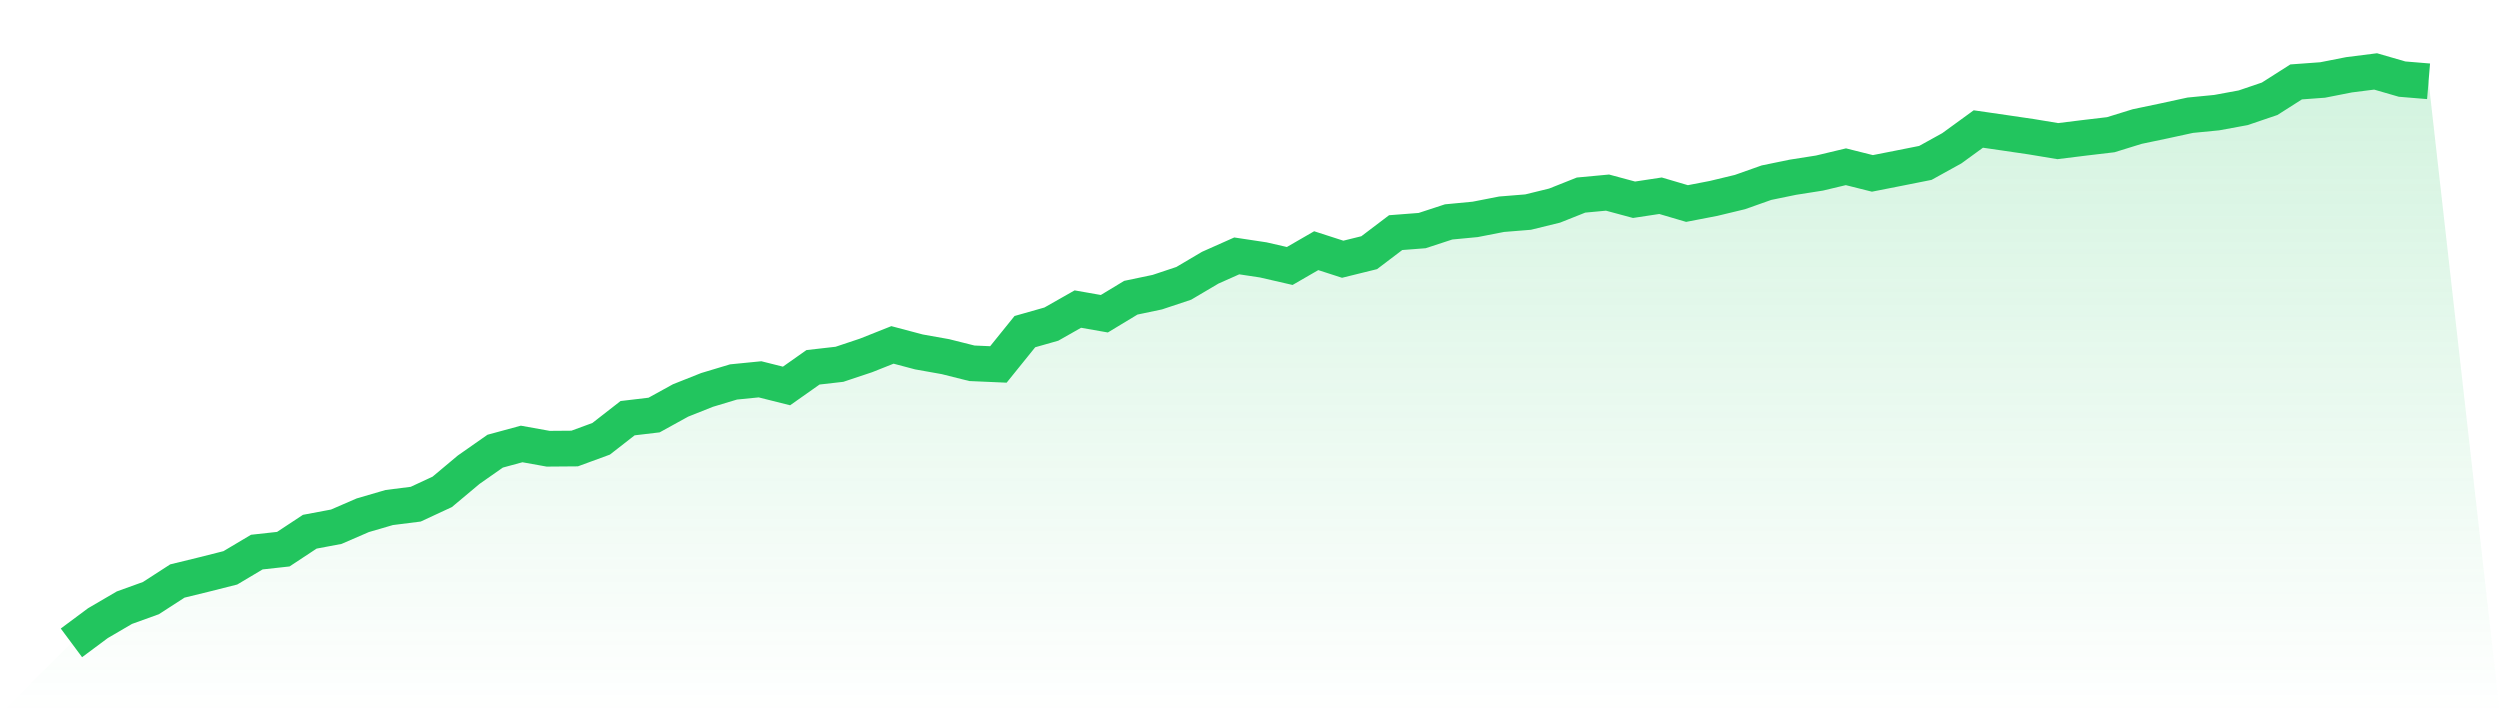
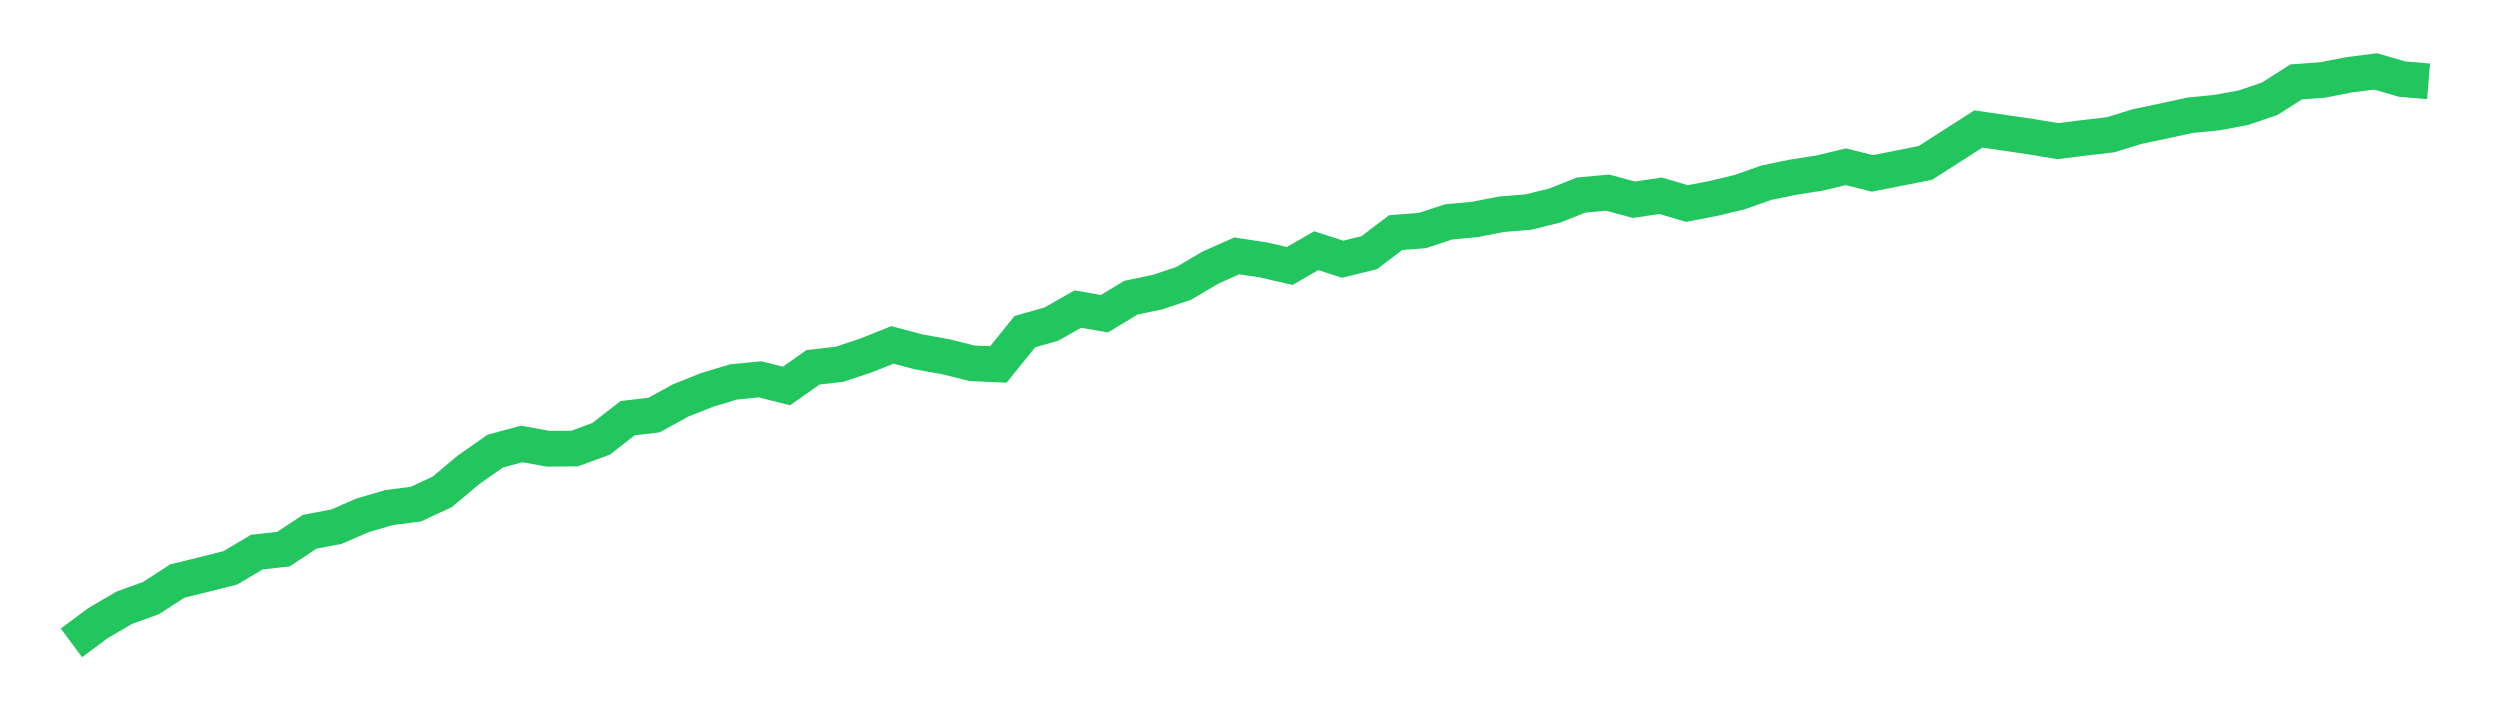
<svg xmlns="http://www.w3.org/2000/svg" viewBox="0 0 140 40">
  <defs>
    <linearGradient id="gradient" x1="0" x2="0" y1="0" y2="1">
      <stop offset="0%" stop-color="#22c55e" stop-opacity="0.2" />
      <stop offset="100%" stop-color="#22c55e" stop-opacity="0" />
    </linearGradient>
  </defs>
-   <path d="M4,36 L4,36 L5.483,34.897 L6.966,34.03 L8.449,33.495 L9.933,32.536 L11.416,32.174 L12.899,31.799 L14.382,30.917 L15.865,30.754 L17.348,29.776 L18.831,29.497 L20.315,28.854 L21.798,28.421 L23.281,28.234 L24.764,27.545 L26.247,26.303 L27.73,25.265 L29.213,24.862 L30.697,25.129 L32.18,25.117 L33.663,24.573 L35.146,23.418 L36.629,23.242 L38.112,22.425 L39.596,21.835 L41.079,21.389 L42.562,21.242 L44.045,21.614 L45.528,20.569 L47.011,20.4 L48.494,19.905 L49.978,19.315 L51.461,19.708 L52.944,19.972 L54.427,20.344 L55.91,20.409 L57.393,18.571 L58.876,18.15 L60.36,17.308 L61.843,17.569 L63.326,16.672 L64.809,16.361 L66.292,15.866 L67.775,14.99 L69.258,14.33 L70.742,14.554 L72.225,14.895 L73.708,14.038 L75.191,14.517 L76.674,14.151 L78.157,13.027 L79.64,12.913 L81.124,12.427 L82.607,12.286 L84.09,11.997 L85.573,11.877 L87.056,11.514 L88.539,10.924 L90.022,10.786 L91.506,11.186 L92.989,10.961 L94.472,11.398 L95.955,11.112 L97.438,10.755 L98.921,10.23 L100.404,9.925 L101.888,9.692 L103.371,9.338 L104.854,9.71 L106.337,9.418 L107.82,9.123 L109.303,8.303 L110.787,7.224 L112.27,7.439 L113.753,7.657 L115.236,7.903 L116.719,7.719 L118.202,7.544 L119.685,7.086 L121.169,6.775 L122.652,6.453 L124.135,6.308 L125.618,6.035 L127.101,5.531 L128.584,4.587 L130.067,4.479 L131.551,4.187 L133.034,4 L134.517,4.43 L136,4.553 L140,40 L0,40 z" fill="url(#gradient)" />
-   <path d="M4,36 L4,36 L5.483,34.897 L6.966,34.03 L8.449,33.495 L9.933,32.536 L11.416,32.174 L12.899,31.799 L14.382,30.917 L15.865,30.754 L17.348,29.776 L18.831,29.497 L20.315,28.854 L21.798,28.421 L23.281,28.234 L24.764,27.545 L26.247,26.303 L27.73,25.265 L29.213,24.862 L30.697,25.129 L32.18,25.117 L33.663,24.573 L35.146,23.418 L36.629,23.242 L38.112,22.425 L39.596,21.835 L41.079,21.389 L42.562,21.242 L44.045,21.614 L45.528,20.569 L47.011,20.4 L48.494,19.905 L49.978,19.315 L51.461,19.708 L52.944,19.972 L54.427,20.344 L55.91,20.409 L57.393,18.571 L58.876,18.15 L60.36,17.308 L61.843,17.569 L63.326,16.672 L64.809,16.361 L66.292,15.866 L67.775,14.99 L69.258,14.33 L70.742,14.554 L72.225,14.895 L73.708,14.038 L75.191,14.517 L76.674,14.151 L78.157,13.027 L79.64,12.913 L81.124,12.427 L82.607,12.286 L84.09,11.997 L85.573,11.877 L87.056,11.514 L88.539,10.924 L90.022,10.786 L91.506,11.186 L92.989,10.961 L94.472,11.398 L95.955,11.112 L97.438,10.755 L98.921,10.23 L100.404,9.925 L101.888,9.692 L103.371,9.338 L104.854,9.71 L106.337,9.418 L107.82,9.123 L109.303,8.303 L110.787,7.224 L112.27,7.439 L113.753,7.657 L115.236,7.903 L116.719,7.719 L118.202,7.544 L119.685,7.086 L121.169,6.775 L122.652,6.453 L124.135,6.308 L125.618,6.035 L127.101,5.531 L128.584,4.587 L130.067,4.479 L131.551,4.187 L133.034,4 L134.517,4.43 L136,4.553" fill="none" stroke="#22c55e" stroke-width="2" />
+   <path d="M4,36 L4,36 L5.483,34.897 L6.966,34.03 L8.449,33.495 L9.933,32.536 L11.416,32.174 L12.899,31.799 L14.382,30.917 L15.865,30.754 L17.348,29.776 L18.831,29.497 L20.315,28.854 L21.798,28.421 L23.281,28.234 L24.764,27.545 L26.247,26.303 L27.73,25.265 L29.213,24.862 L30.697,25.129 L32.18,25.117 L33.663,24.573 L35.146,23.418 L36.629,23.242 L38.112,22.425 L39.596,21.835 L41.079,21.389 L42.562,21.242 L44.045,21.614 L45.528,20.569 L47.011,20.4 L48.494,19.905 L49.978,19.315 L51.461,19.708 L52.944,19.972 L54.427,20.344 L55.91,20.409 L57.393,18.571 L58.876,18.15 L60.36,17.308 L61.843,17.569 L63.326,16.672 L64.809,16.361 L66.292,15.866 L67.775,14.99 L69.258,14.33 L70.742,14.554 L72.225,14.895 L73.708,14.038 L75.191,14.517 L76.674,14.151 L78.157,13.027 L79.64,12.913 L81.124,12.427 L82.607,12.286 L84.09,11.997 L85.573,11.877 L87.056,11.514 L88.539,10.924 L90.022,10.786 L91.506,11.186 L92.989,10.961 L94.472,11.398 L95.955,11.112 L97.438,10.755 L98.921,10.23 L100.404,9.925 L101.888,9.692 L103.371,9.338 L104.854,9.71 L106.337,9.418 L107.82,9.123 L110.787,7.224 L112.27,7.439 L113.753,7.657 L115.236,7.903 L116.719,7.719 L118.202,7.544 L119.685,7.086 L121.169,6.775 L122.652,6.453 L124.135,6.308 L125.618,6.035 L127.101,5.531 L128.584,4.587 L130.067,4.479 L131.551,4.187 L133.034,4 L134.517,4.43 L136,4.553" fill="none" stroke="#22c55e" stroke-width="2" />
</svg>